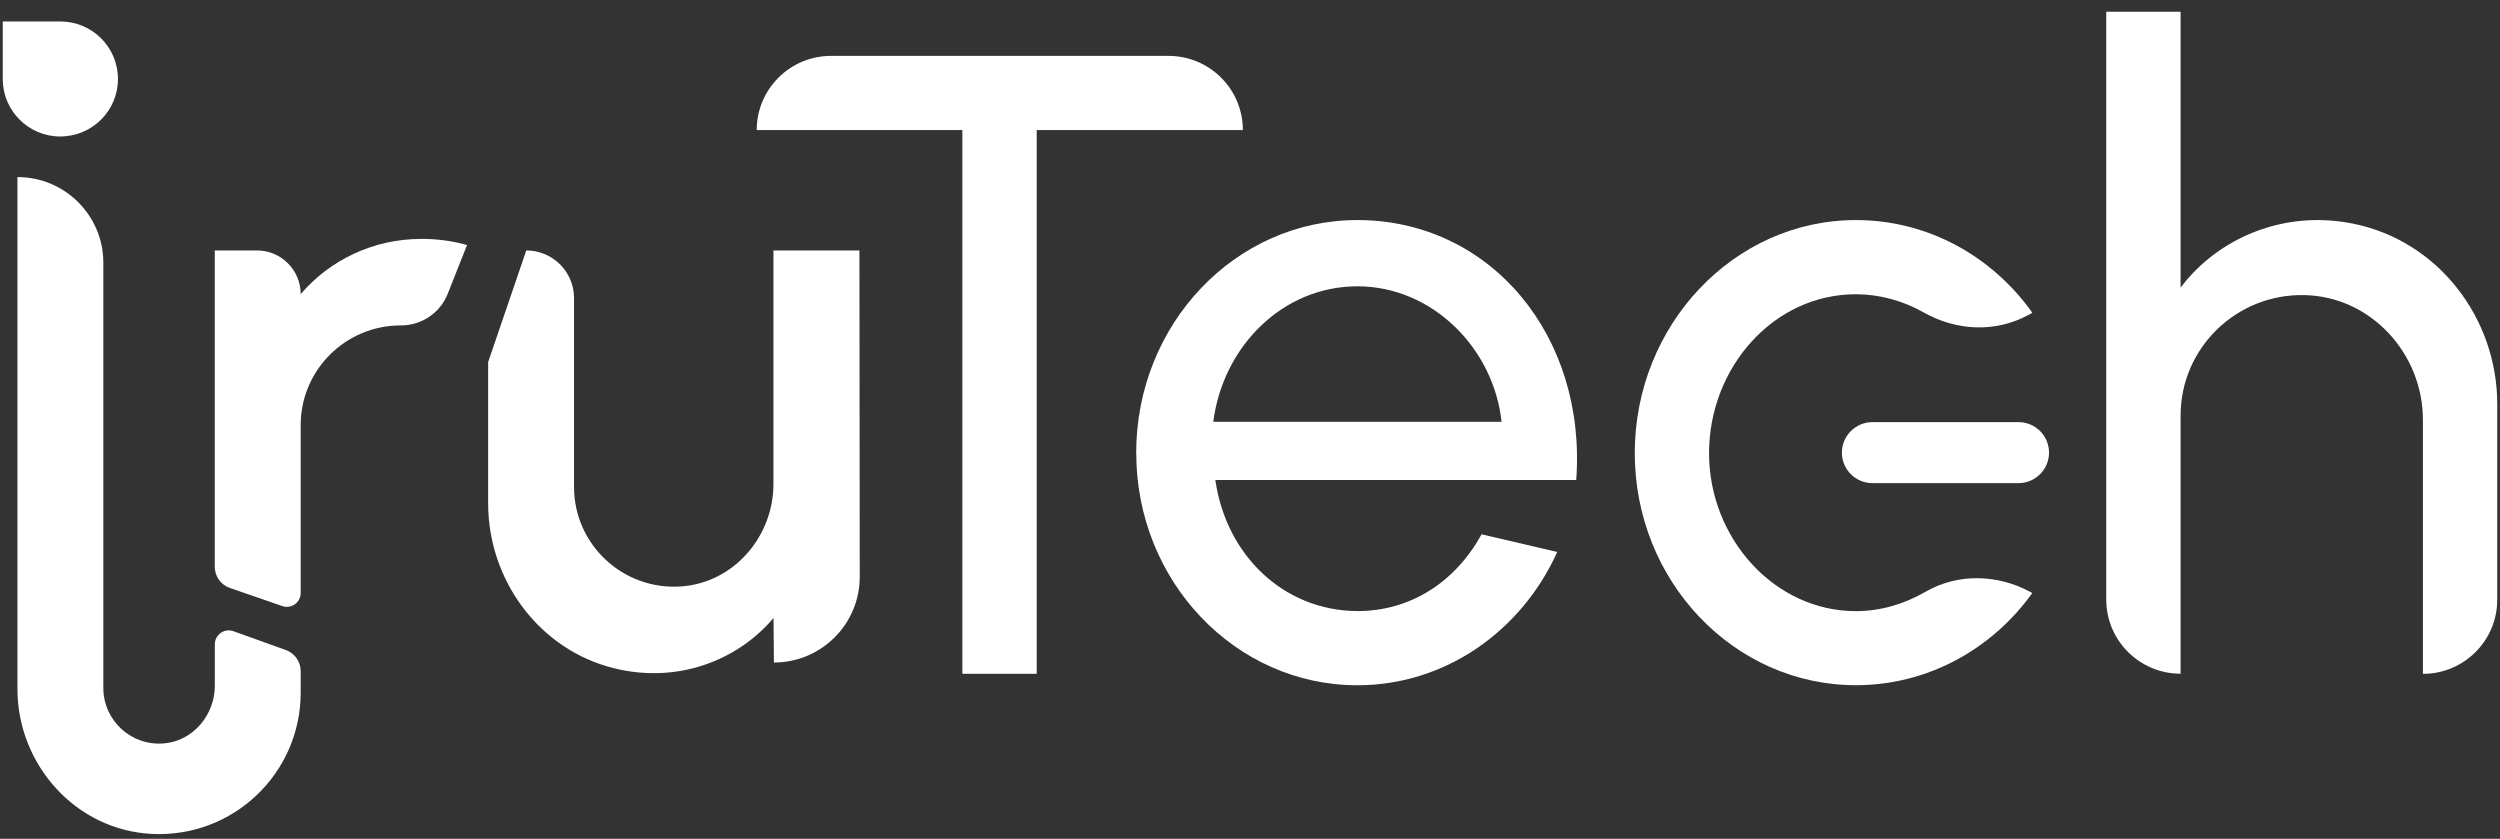
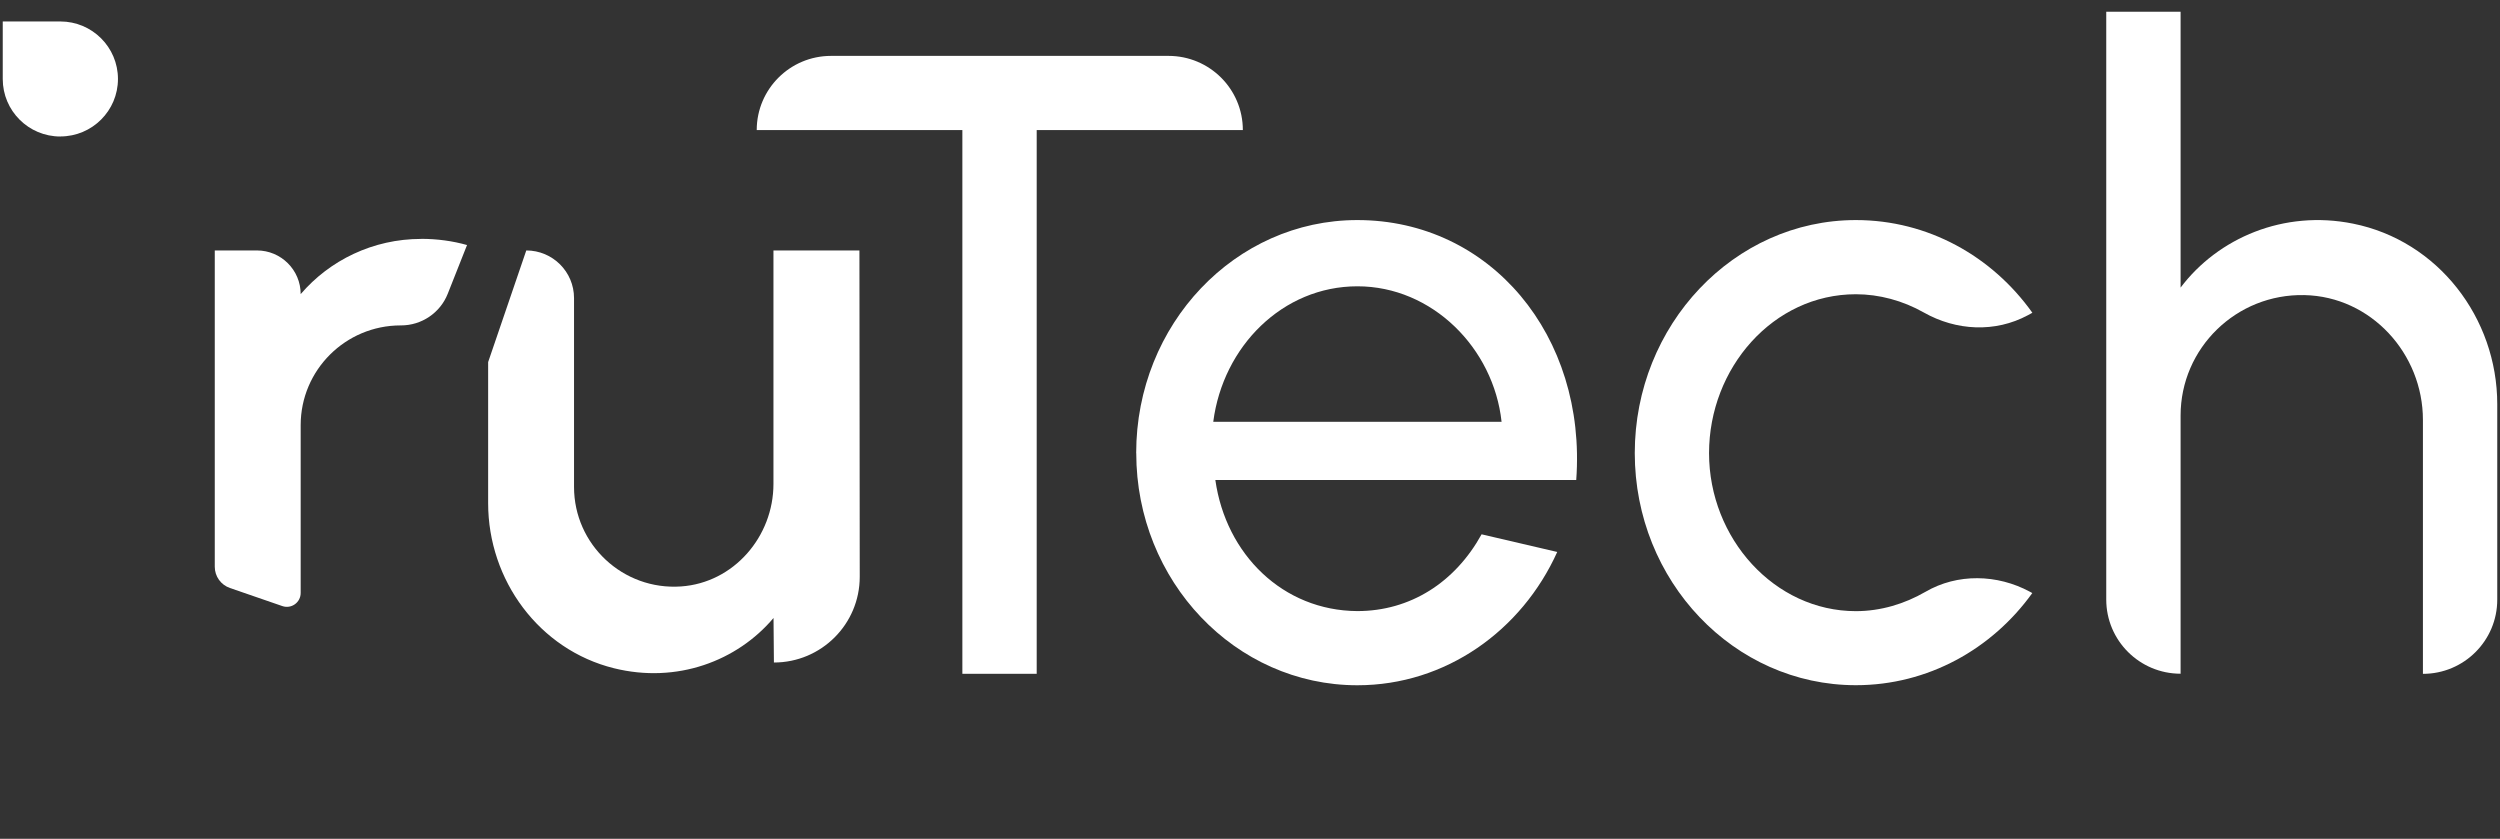
<svg xmlns="http://www.w3.org/2000/svg" width="152" height="51" viewBox="0 0 152 51" fill="none">
  <rect x="0" y="0" width="152" height="51" fill="#333333" stroke="none" />
  <g clip-path="url(#clip0_92_149)">
    <path d="M123.568 36.052C121.122 39.46 117.222 41.66 112.837 41.66C105.415 41.66 99.394 35.327 99.394 27.548C99.394 19.769 105.419 13.38 112.837 13.38C117.222 13.38 121.122 15.58 123.568 19.016L123.294 19.166C121.305 20.236 118.934 20.113 116.968 19C115.685 18.275 114.251 17.89 112.837 17.89C107.81 17.89 103.91 22.372 103.91 27.552C103.91 32.731 107.889 37.158 112.837 37.158C114.343 37.158 115.796 36.718 117.063 35.985C119.009 34.851 121.432 34.907 123.417 35.977L123.568 36.06V36.052Z" fill="white" />
-     <path d="M122.722 29.375H113.846C112.818 29.375 111.988 28.542 111.988 27.52C111.988 26.497 112.822 25.665 113.846 25.665H122.722C123.751 25.665 124.581 26.497 124.581 27.52C124.581 28.542 123.747 29.375 122.722 29.375Z" fill="white" />
    <path d="M75.561 7.907H63.031V40.966H58.512V7.907H46.009C46.009 5.419 48.031 3.398 50.529 3.398H71.046C73.54 3.398 75.565 5.415 75.565 7.907H75.561Z" fill="white" />
    <path d="M69.08 27.548C69.08 19.713 75.104 13.38 82.523 13.38C90.617 13.38 96.479 20.411 95.835 29.184H73.893C74.537 33.718 78.008 37.126 82.523 37.154C85.748 37.154 88.465 35.41 90.081 32.486L94.68 33.559C92.527 38.335 87.904 41.664 82.527 41.664C75.104 41.664 69.084 35.331 69.084 27.552M91.296 25.646C90.812 21.163 87.075 17.407 82.531 17.407C77.988 17.407 74.358 21.056 73.766 25.646H91.3H91.296Z" fill="white" />
    <path d="M147.314 40.962V25.535C147.314 21.496 144.156 18.029 140.11 17.942C135.975 17.851 132.58 21.16 132.58 25.265V40.962C130.086 40.962 128.06 38.945 128.06 36.452V0.715H132.58V17.486C134.855 14.47 138.859 12.746 143.068 13.598C148.227 14.636 151.833 19.325 151.833 24.576V36.46C151.833 38.949 149.812 40.97 147.314 40.97" fill="white" />
    <path d="M3.67 8.3C1.735 8.3 0.167 6.735 0.167 4.805V1.305H3.67C5.604 1.305 7.172 2.871 7.172 4.801C7.172 6.731 5.604 8.296 3.67 8.296" fill="white" />
    <path d="M52.249 15.227H47.026V29.422C47.026 32.628 44.611 35.434 41.407 35.656C37.876 35.901 34.901 33.108 34.901 29.608V18.124C34.901 16.523 33.602 15.227 31.998 15.227L29.679 22.015V30.595C29.679 35.275 32.776 39.5 37.328 40.629C41.16 41.58 44.826 40.185 47.03 37.574L47.054 40.281C49.937 40.281 52.272 37.946 52.272 35.069L52.253 15.231L52.249 15.227Z" fill="white" />
-     <path d="M14.19 38.378C13.642 38.18 13.062 38.589 13.062 39.171V41.684C13.062 43.451 11.767 45.028 10.004 45.195C7.983 45.389 6.283 43.804 6.283 41.83V15.976C6.283 13.099 3.944 10.765 1.06 10.765V41.878C1.06 46.506 4.623 50.485 9.253 50.703C14.198 50.937 18.281 47.002 18.281 42.119V40.808C18.281 40.229 17.919 39.714 17.371 39.52L14.186 38.374L14.19 38.378Z" fill="white" />
    <path d="M25.612 14.526C22.673 14.526 20.04 15.829 18.281 17.882C18.281 16.416 17.089 15.227 15.62 15.227H13.058V34.459C13.058 35.042 13.428 35.561 13.983 35.751L17.165 36.849C17.713 37.039 18.281 36.631 18.281 36.052V25.848C18.281 22.491 21.017 19.785 24.357 19.785H24.377C25.632 19.788 26.764 19.024 27.224 17.858L28.396 14.898C27.518 14.649 26.565 14.522 25.608 14.522" fill="white" />
  </g>
  <defs>
    <clipPath id="clip0_92_149">
      <rect width="151.667" height="50" fill="white" transform="translate(0.167 0.715)" />
    </clipPath>
  </defs>
</svg>